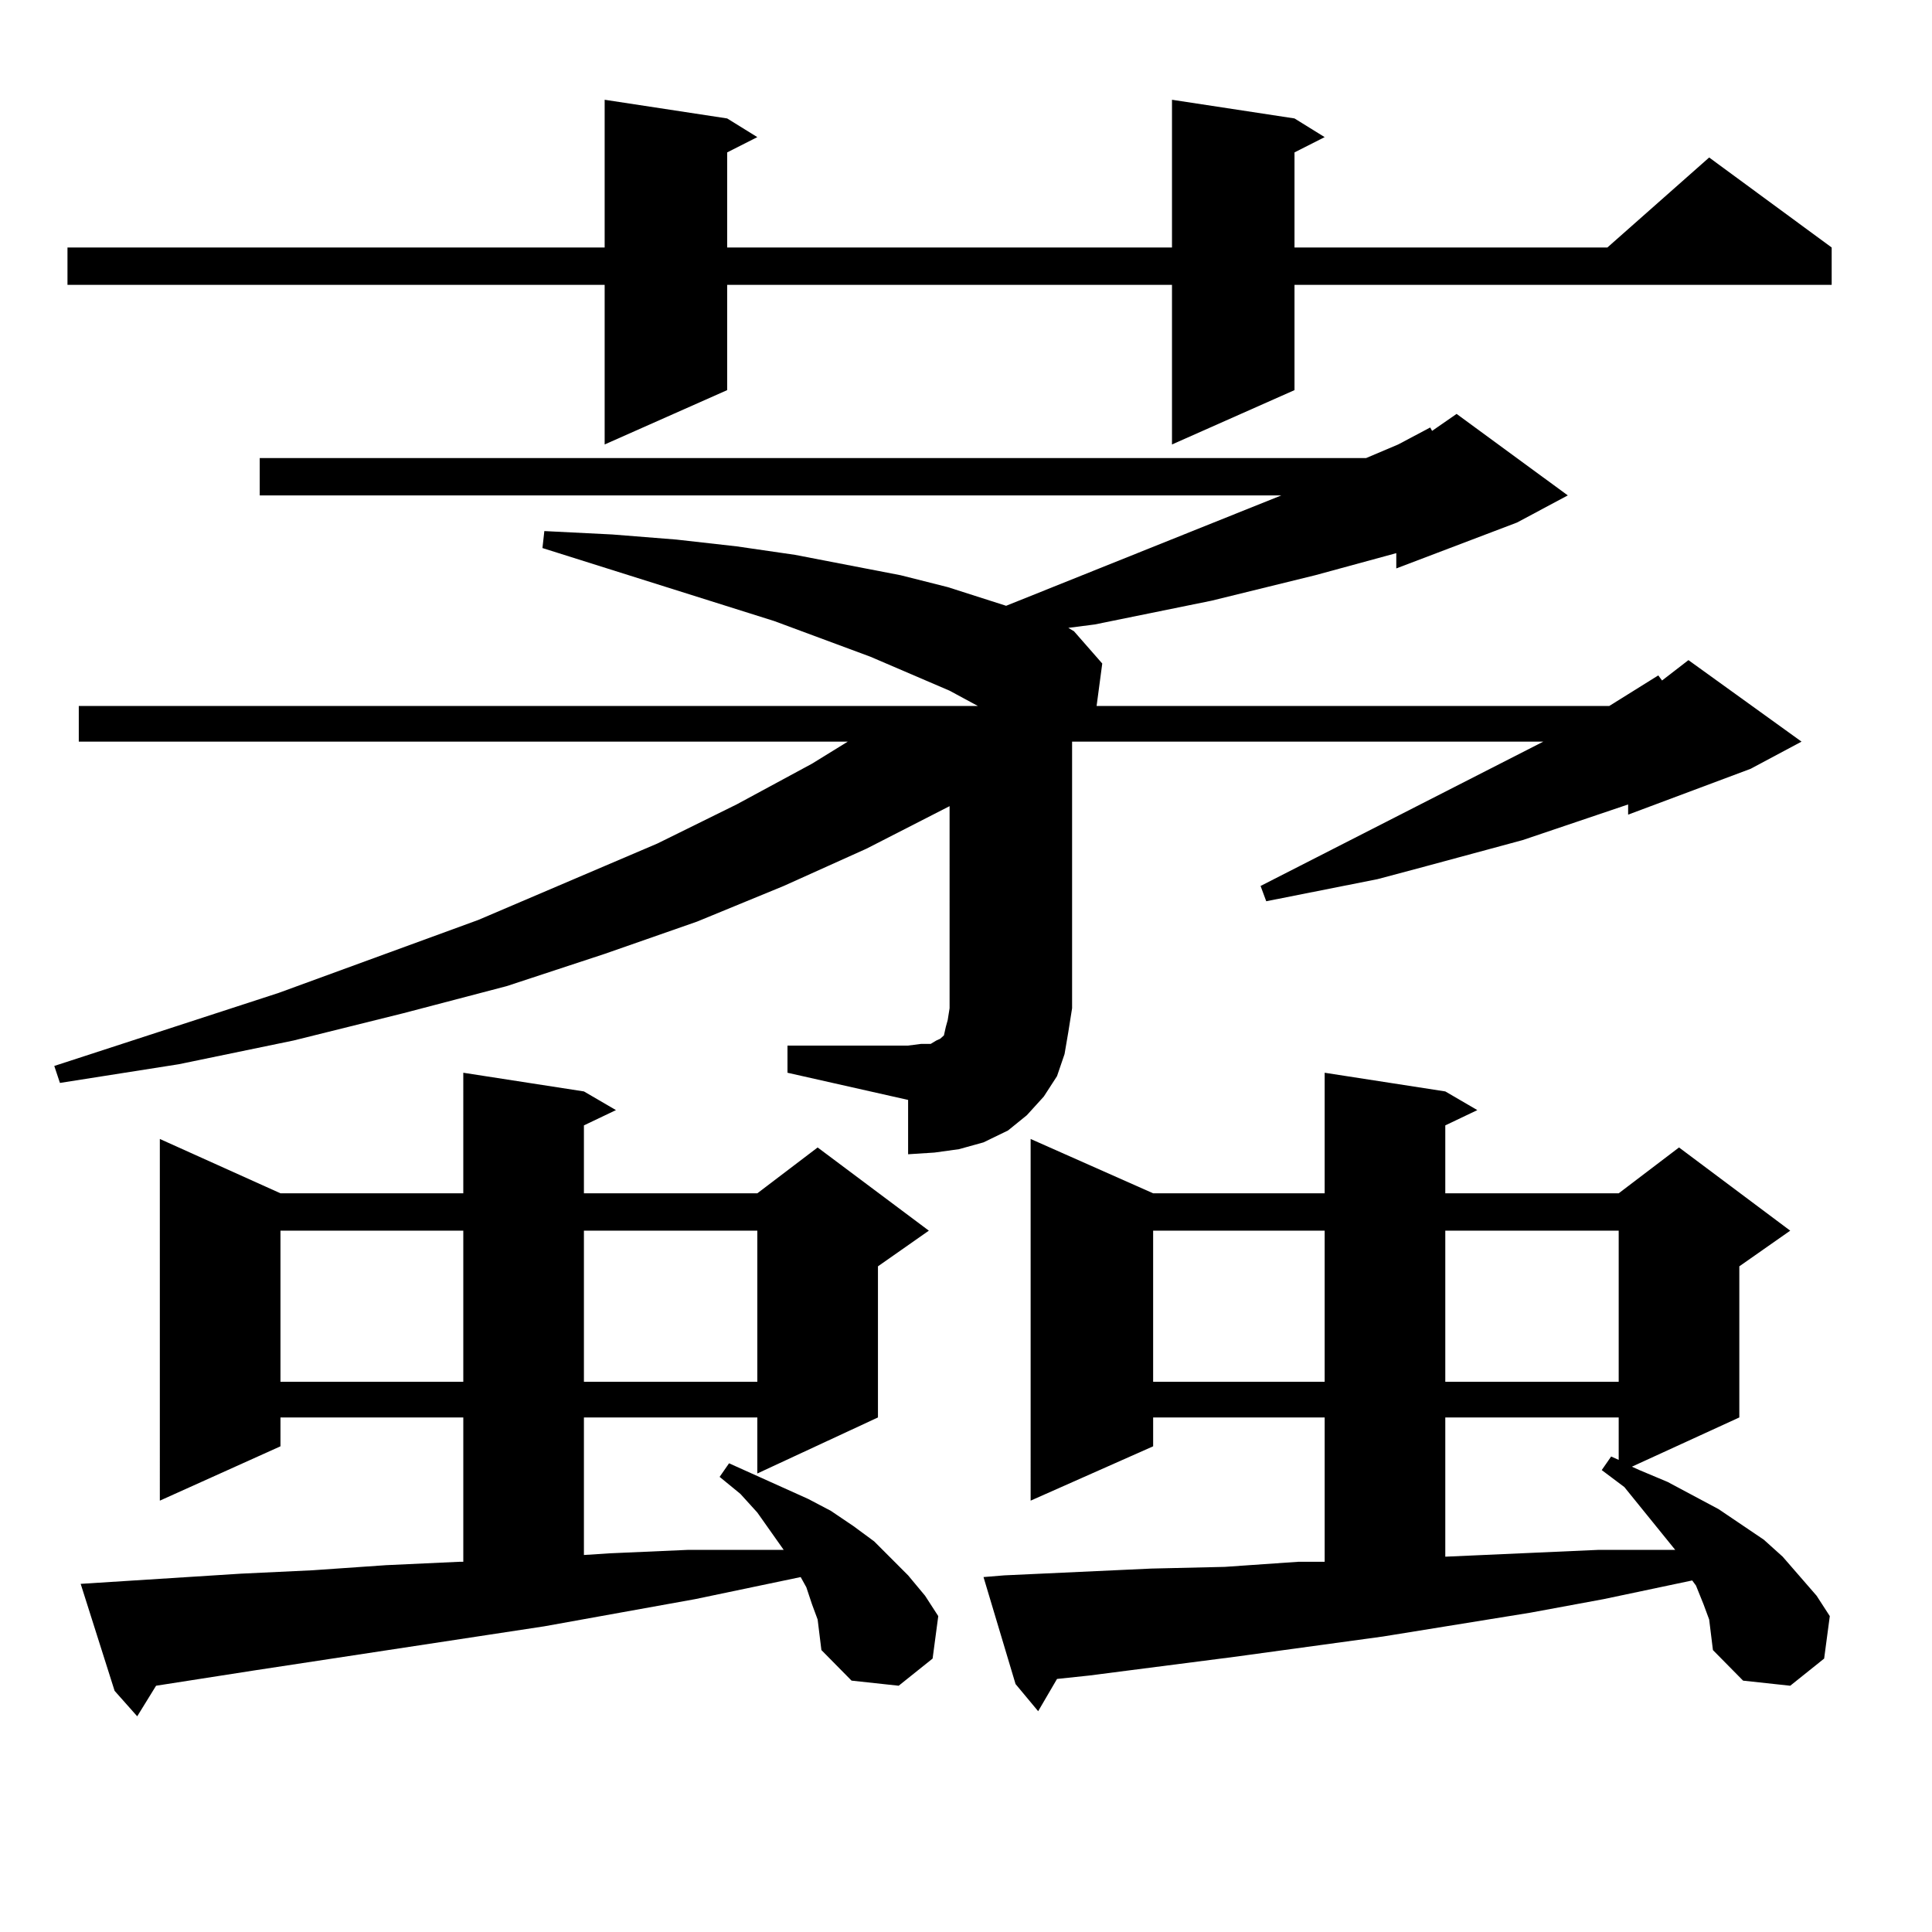
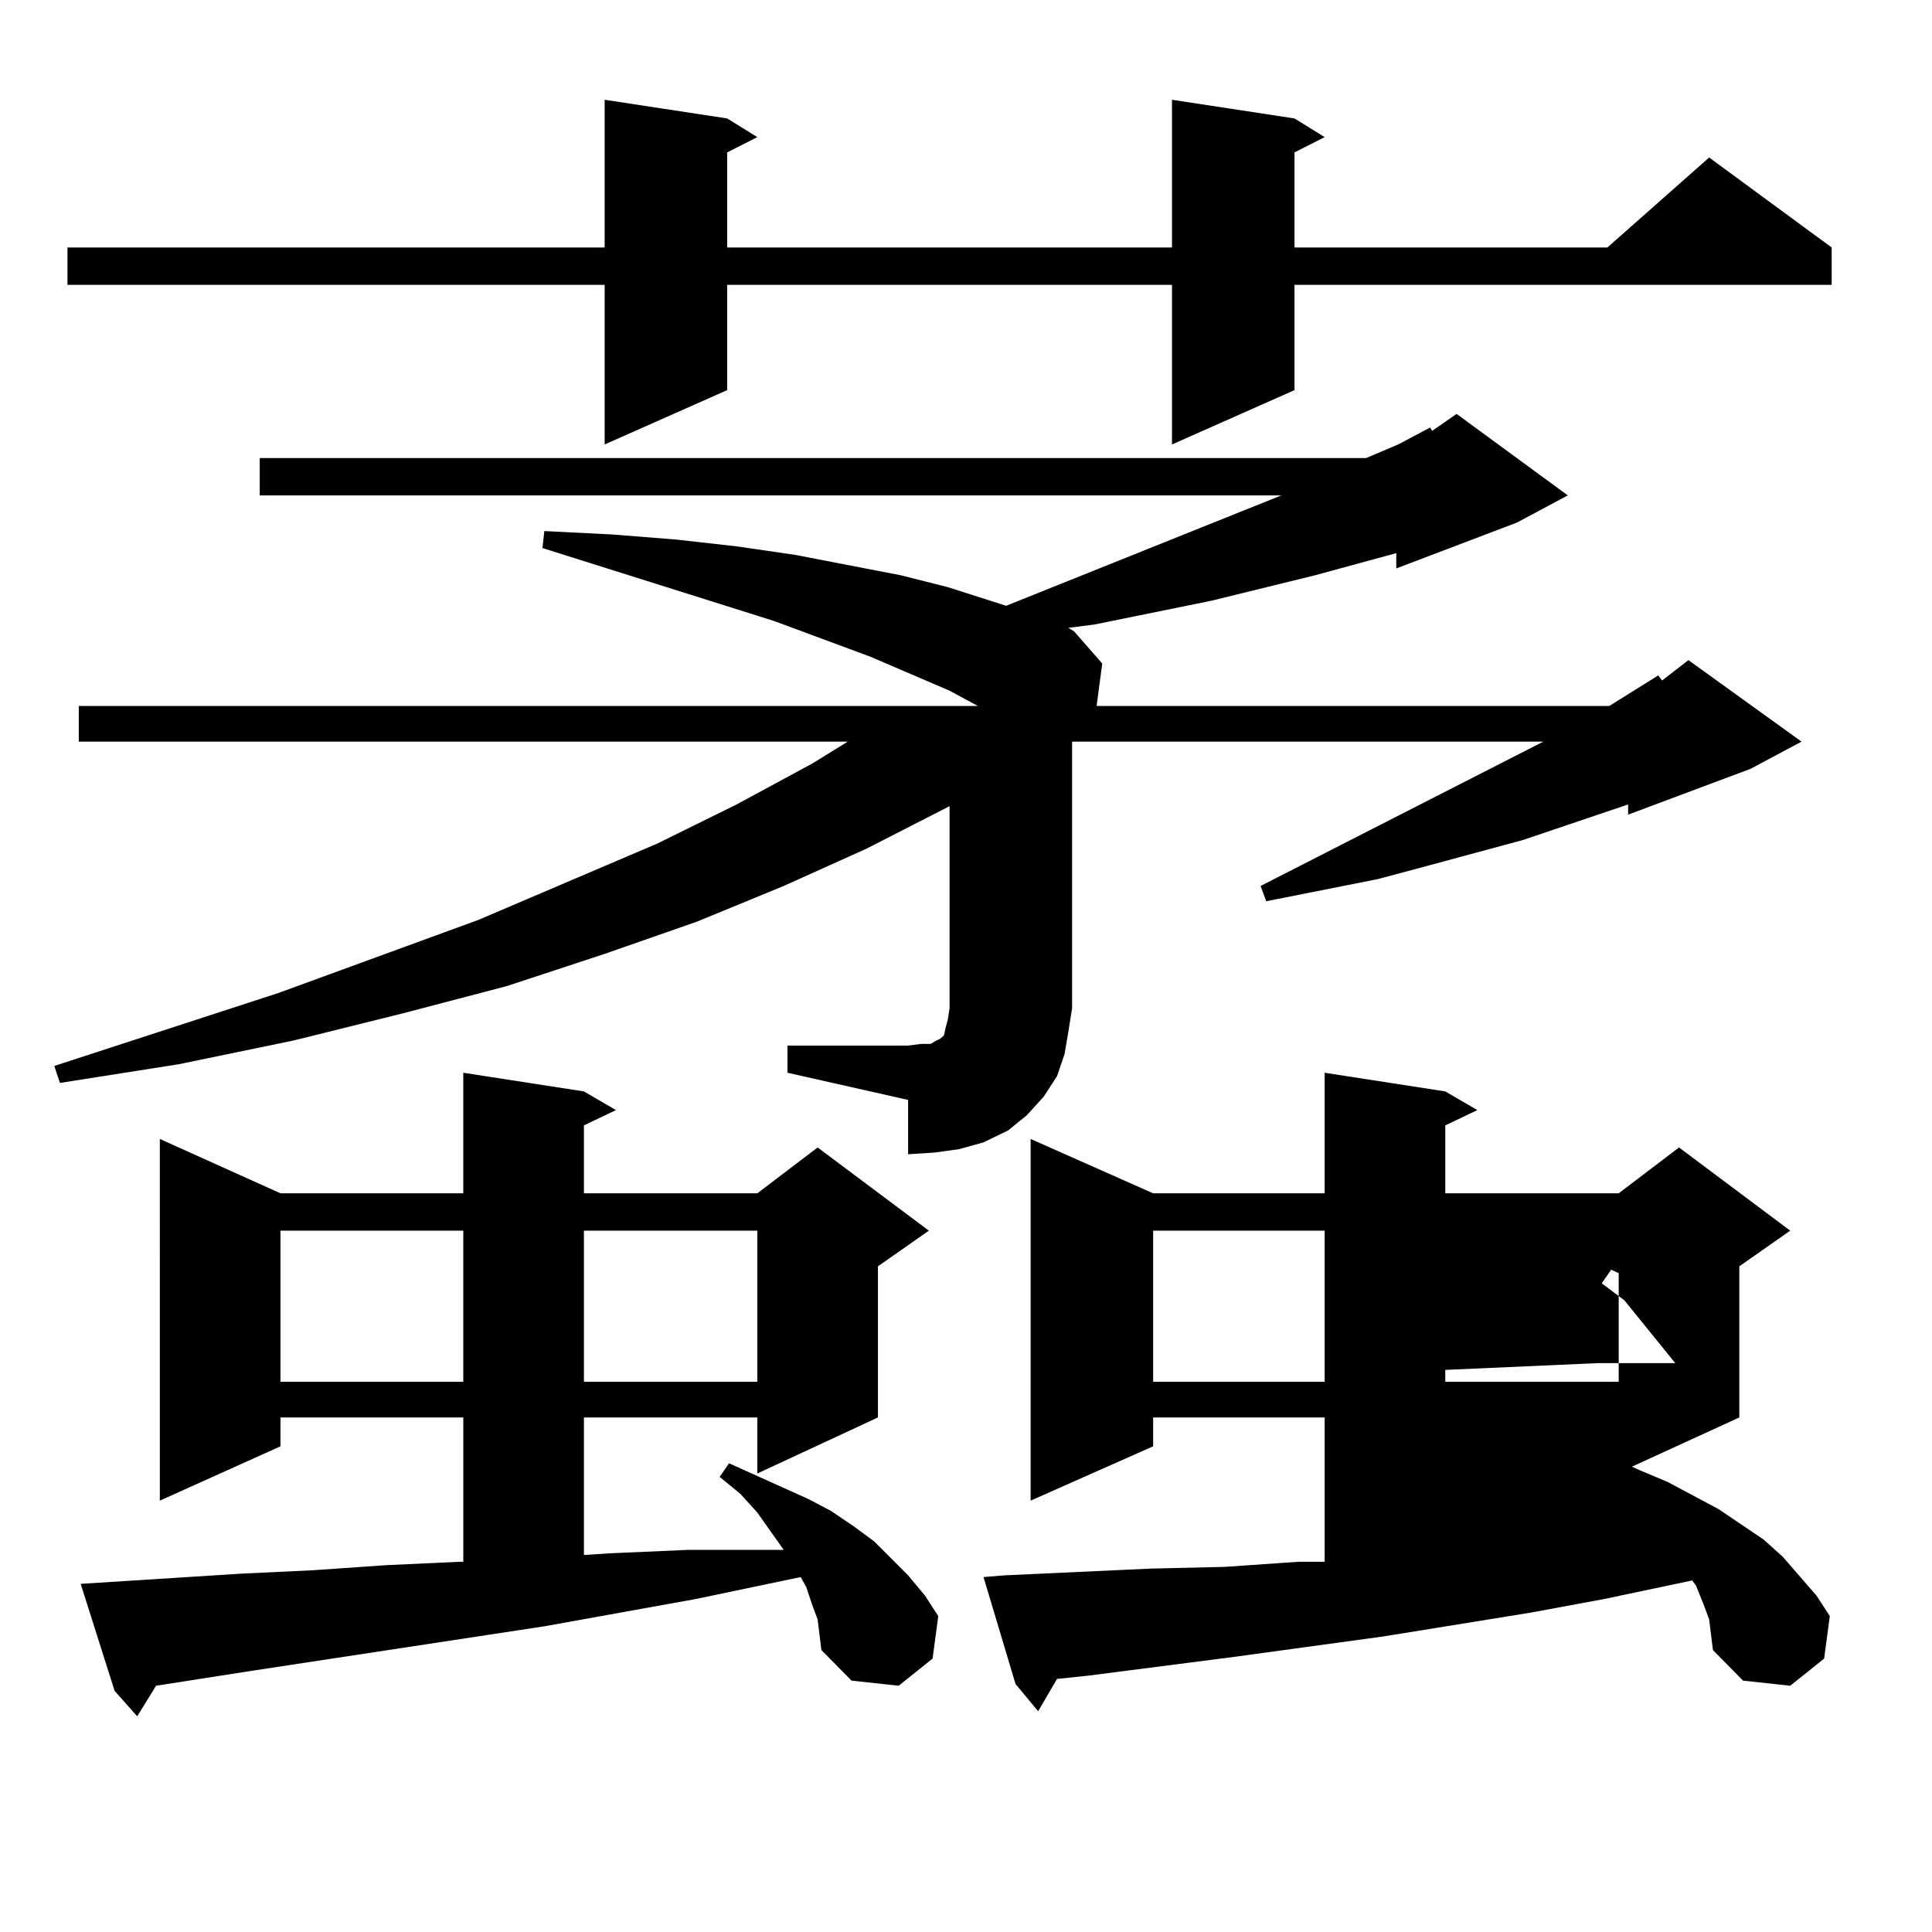
<svg xmlns="http://www.w3.org/2000/svg" version="1.1" id="图层_1" x="0px" y="0px" width="1000px" height="1000px" viewBox="0 0 1000 1000" enable-background="new 0 0 1000 1000" xml:space="preserve">
-   <path d="M491.5,417.262l-42.926,21.973l-42.926,19.336l-44.877,18.457l-47.804,16.699l-50.73,16.699l-53.657,14.063l-56.584,14.063  l-59.511,12.305l-61.462,9.668l-2.927-8.789l116.095-37.793l103.412-37.793l92.681-39.551l40.975-20.215l39.023-21.094  l18.536-11.426H40.779v-18.457h465.354l-14.634-7.91l-40.975-17.578l-49.755-18.457l-119.997-37.793l0.976-8.789l35.121,1.758  l33.17,2.637l31.219,3.516l30.243,4.395l27.316,5.273l27.316,5.273l24.39,6.152l30.243,9.668l142.436-57.129h0.976H134.436v-19.336  h572.669l16.585-7.031l16.585-8.789l0.976,1.758l12.683-8.789l57.56,42.188l-26.341,14.063l-62.438,23.73v-7.91l-41.95,11.426  l-53.657,13.184l-60.486,12.305l-13.658,1.758l2.927,1.758l14.634,16.699l-2.927,21.973h265.359l25.365-15.82l1.951,2.637  l13.658-10.547l58.535,42.188l-26.341,14.063l-63.413,23.73v-5.273l-54.633,18.457l-48.779,13.184l-26.341,7.031l-57.56,11.426  l-2.927-7.91l146.338-74.707H554.913v137.988l-1.951,12.305l-1.951,11.426l-3.902,11.426l-6.829,10.547l-8.78,9.668l-9.756,7.91  l-12.683,6.152l-12.683,3.516l-12.683,1.758l-13.658,0.879v-28.125L407.6,555.25v-14.063h62.438l6.829-0.879h4.878l2.927-1.758  l1.951-0.879l1.951-1.758l0.976-4.395l0.976-3.516l0.976-6.152V417.262z M670.032,61.305l15.609,9.668l-15.609,7.91v49.219h161.947  l52.682-46.582l63.413,46.582v19.336H670.032v54.492l-63.413,28.125v-82.617H376.381v54.492l-63.413,28.125v-82.617H34.926v-19.336  h278.042V51.637l63.413,9.668l15.609,9.668l-15.609,7.91v49.219h230.238V51.637L670.032,61.305z M423.209,838.258l-2.927-7.91  l-2.927-8.789l-2.927-5.273l-54.633,11.426l-78.047,14.063l-150.24,22.852l-50.73,7.91l-9.756,15.82l-11.707-13.184l-17.561-55.371  l82.925-5.273l37.072-1.758l38.048-2.637l38.048-1.758h1.951v-74.707h-94.632v14.941l-62.438,28.125V589.527l62.438,28.125h94.632  V555.25l62.438,9.668l16.585,9.668l-16.585,7.91v35.156h89.754l31.219-23.73l57.56,43.066l-26.341,18.457v78.223l-62.438,29.004  v-29.004h-89.754v71.191l13.658-0.879l39.999-1.758h40.975h8.78l-13.658-19.336l-8.78-9.668l-10.731-8.789l4.878-7.031l13.658,6.152  l13.658,6.152l13.658,6.152l11.707,6.152l11.707,7.91l10.731,7.91l17.561,17.578l8.78,10.547l6.829,10.547l-2.927,21.973  l-17.561,14.063l-24.39-2.637l-15.609-15.82l-0.976-7.91L423.209,838.258z M145.167,636.988v78.223h94.632v-78.223H145.167z   M302.236,636.988v78.223h89.754v-78.223H302.236z M884.661,838.258l-2.927-7.91l-3.902-9.668l-1.951-2.637l-45.853,9.668  l-38.048,7.031l-76.096,12.305l-77.071,10.547l-75.12,9.668l-16.585,1.758l-9.756,16.699l-11.707-14.063l-16.585-55.371  l10.731-0.879l38.048-1.758l38.048-1.758l38.048-0.879l38.048-2.637h13.658v-74.707h-88.778v14.941l-63.413,28.125V589.527  l63.413,28.125h88.778V555.25l62.438,9.668l16.585,9.668l-16.585,7.91v35.156h89.754l31.219-23.73l57.56,43.066l-26.341,18.457  v78.223l-55.608,25.488l3.902,1.758l14.634,6.152l26.341,14.063l23.414,15.82l9.756,8.789l17.561,20.215l6.829,10.547l-2.927,21.973  l-17.561,14.063l-24.39-2.637l-15.609-15.82l-0.976-7.91L884.661,838.258z M596.863,636.988v78.223h88.778v-78.223H596.863z   M748.079,636.988v78.223h89.754v-78.223H748.079z M748.079,733.668v72.07l79.022-3.516h38.048h1.951l-26.341-32.52l-11.707-8.789  l4.878-7.031l3.902,1.758v-21.973H748.079z" />
+   <path d="M491.5,417.262l-42.926,21.973l-42.926,19.336l-44.877,18.457l-47.804,16.699l-50.73,16.699l-53.657,14.063l-56.584,14.063  l-59.511,12.305l-61.462,9.668l-2.927-8.789l116.095-37.793l103.412-37.793l92.681-39.551l40.975-20.215l39.023-21.094  l18.536-11.426H40.779v-18.457h465.354l-14.634-7.91l-40.975-17.578l-49.755-18.457l-119.997-37.793l0.976-8.789l35.121,1.758  l33.17,2.637l31.219,3.516l30.243,4.395l27.316,5.273l27.316,5.273l24.39,6.152l30.243,9.668l142.436-57.129h0.976H134.436v-19.336  h572.669l16.585-7.031l16.585-8.789l0.976,1.758l12.683-8.789l57.56,42.188l-26.341,14.063l-62.438,23.73v-7.91l-41.95,11.426  l-53.657,13.184l-60.486,12.305l-13.658,1.758l2.927,1.758l14.634,16.699l-2.927,21.973h265.359l25.365-15.82l1.951,2.637  l13.658-10.547l58.535,42.188l-26.341,14.063l-63.413,23.73v-5.273l-54.633,18.457l-48.779,13.184l-26.341,7.031l-57.56,11.426  l-2.927-7.91l146.338-74.707H554.913v137.988l-1.951,12.305l-1.951,11.426l-3.902,11.426l-6.829,10.547l-8.78,9.668l-9.756,7.91  l-12.683,6.152l-12.683,3.516l-12.683,1.758l-13.658,0.879v-28.125L407.6,555.25v-14.063h62.438l6.829-0.879h4.878l2.927-1.758  l1.951-0.879l1.951-1.758l0.976-4.395l0.976-3.516l0.976-6.152V417.262z M670.032,61.305l15.609,9.668l-15.609,7.91v49.219h161.947  l52.682-46.582l63.413,46.582v19.336H670.032v54.492l-63.413,28.125v-82.617H376.381v54.492l-63.413,28.125v-82.617H34.926v-19.336  h278.042V51.637l63.413,9.668l15.609,9.668l-15.609,7.91v49.219h230.238V51.637L670.032,61.305z M423.209,838.258l-2.927-7.91  l-2.927-8.789l-2.927-5.273l-54.633,11.426l-78.047,14.063l-150.24,22.852l-50.73,7.91l-9.756,15.82l-11.707-13.184l-17.561-55.371  l82.925-5.273l37.072-1.758l38.048-2.637l38.048-1.758h1.951v-74.707h-94.632v14.941l-62.438,28.125V589.527l62.438,28.125h94.632  V555.25l62.438,9.668l16.585,9.668l-16.585,7.91v35.156h89.754l31.219-23.73l57.56,43.066l-26.341,18.457v78.223l-62.438,29.004  v-29.004h-89.754v71.191l13.658-0.879l39.999-1.758h40.975h8.78l-13.658-19.336l-8.78-9.668l-10.731-8.789l4.878-7.031l13.658,6.152  l13.658,6.152l13.658,6.152l11.707,6.152l11.707,7.91l10.731,7.91l17.561,17.578l8.78,10.547l6.829,10.547l-2.927,21.973  l-17.561,14.063l-24.39-2.637l-15.609-15.82l-0.976-7.91L423.209,838.258z M145.167,636.988v78.223h94.632v-78.223H145.167z   M302.236,636.988v78.223h89.754v-78.223H302.236z M884.661,838.258l-2.927-7.91l-3.902-9.668l-1.951-2.637l-45.853,9.668  l-38.048,7.031l-76.096,12.305l-77.071,10.547l-75.12,9.668l-16.585,1.758l-9.756,16.699l-11.707-14.063l-16.585-55.371  l10.731-0.879l38.048-1.758l38.048-1.758l38.048-0.879l38.048-2.637h13.658v-74.707h-88.778v14.941l-63.413,28.125V589.527  l63.413,28.125h88.778V555.25l62.438,9.668l16.585,9.668l-16.585,7.91v35.156h89.754l31.219-23.73l57.56,43.066l-26.341,18.457  v78.223l-55.608,25.488l3.902,1.758l14.634,6.152l26.341,14.063l23.414,15.82l9.756,8.789l17.561,20.215l6.829,10.547l-2.927,21.973  l-17.561,14.063l-24.39-2.637l-15.609-15.82l-0.976-7.91L884.661,838.258z M596.863,636.988v78.223h88.778v-78.223H596.863z   M748.079,636.988v78.223h89.754v-78.223H748.079z v72.07l79.022-3.516h38.048h1.951l-26.341-32.52l-11.707-8.789  l4.878-7.031l3.902,1.758v-21.973H748.079z" />
</svg>